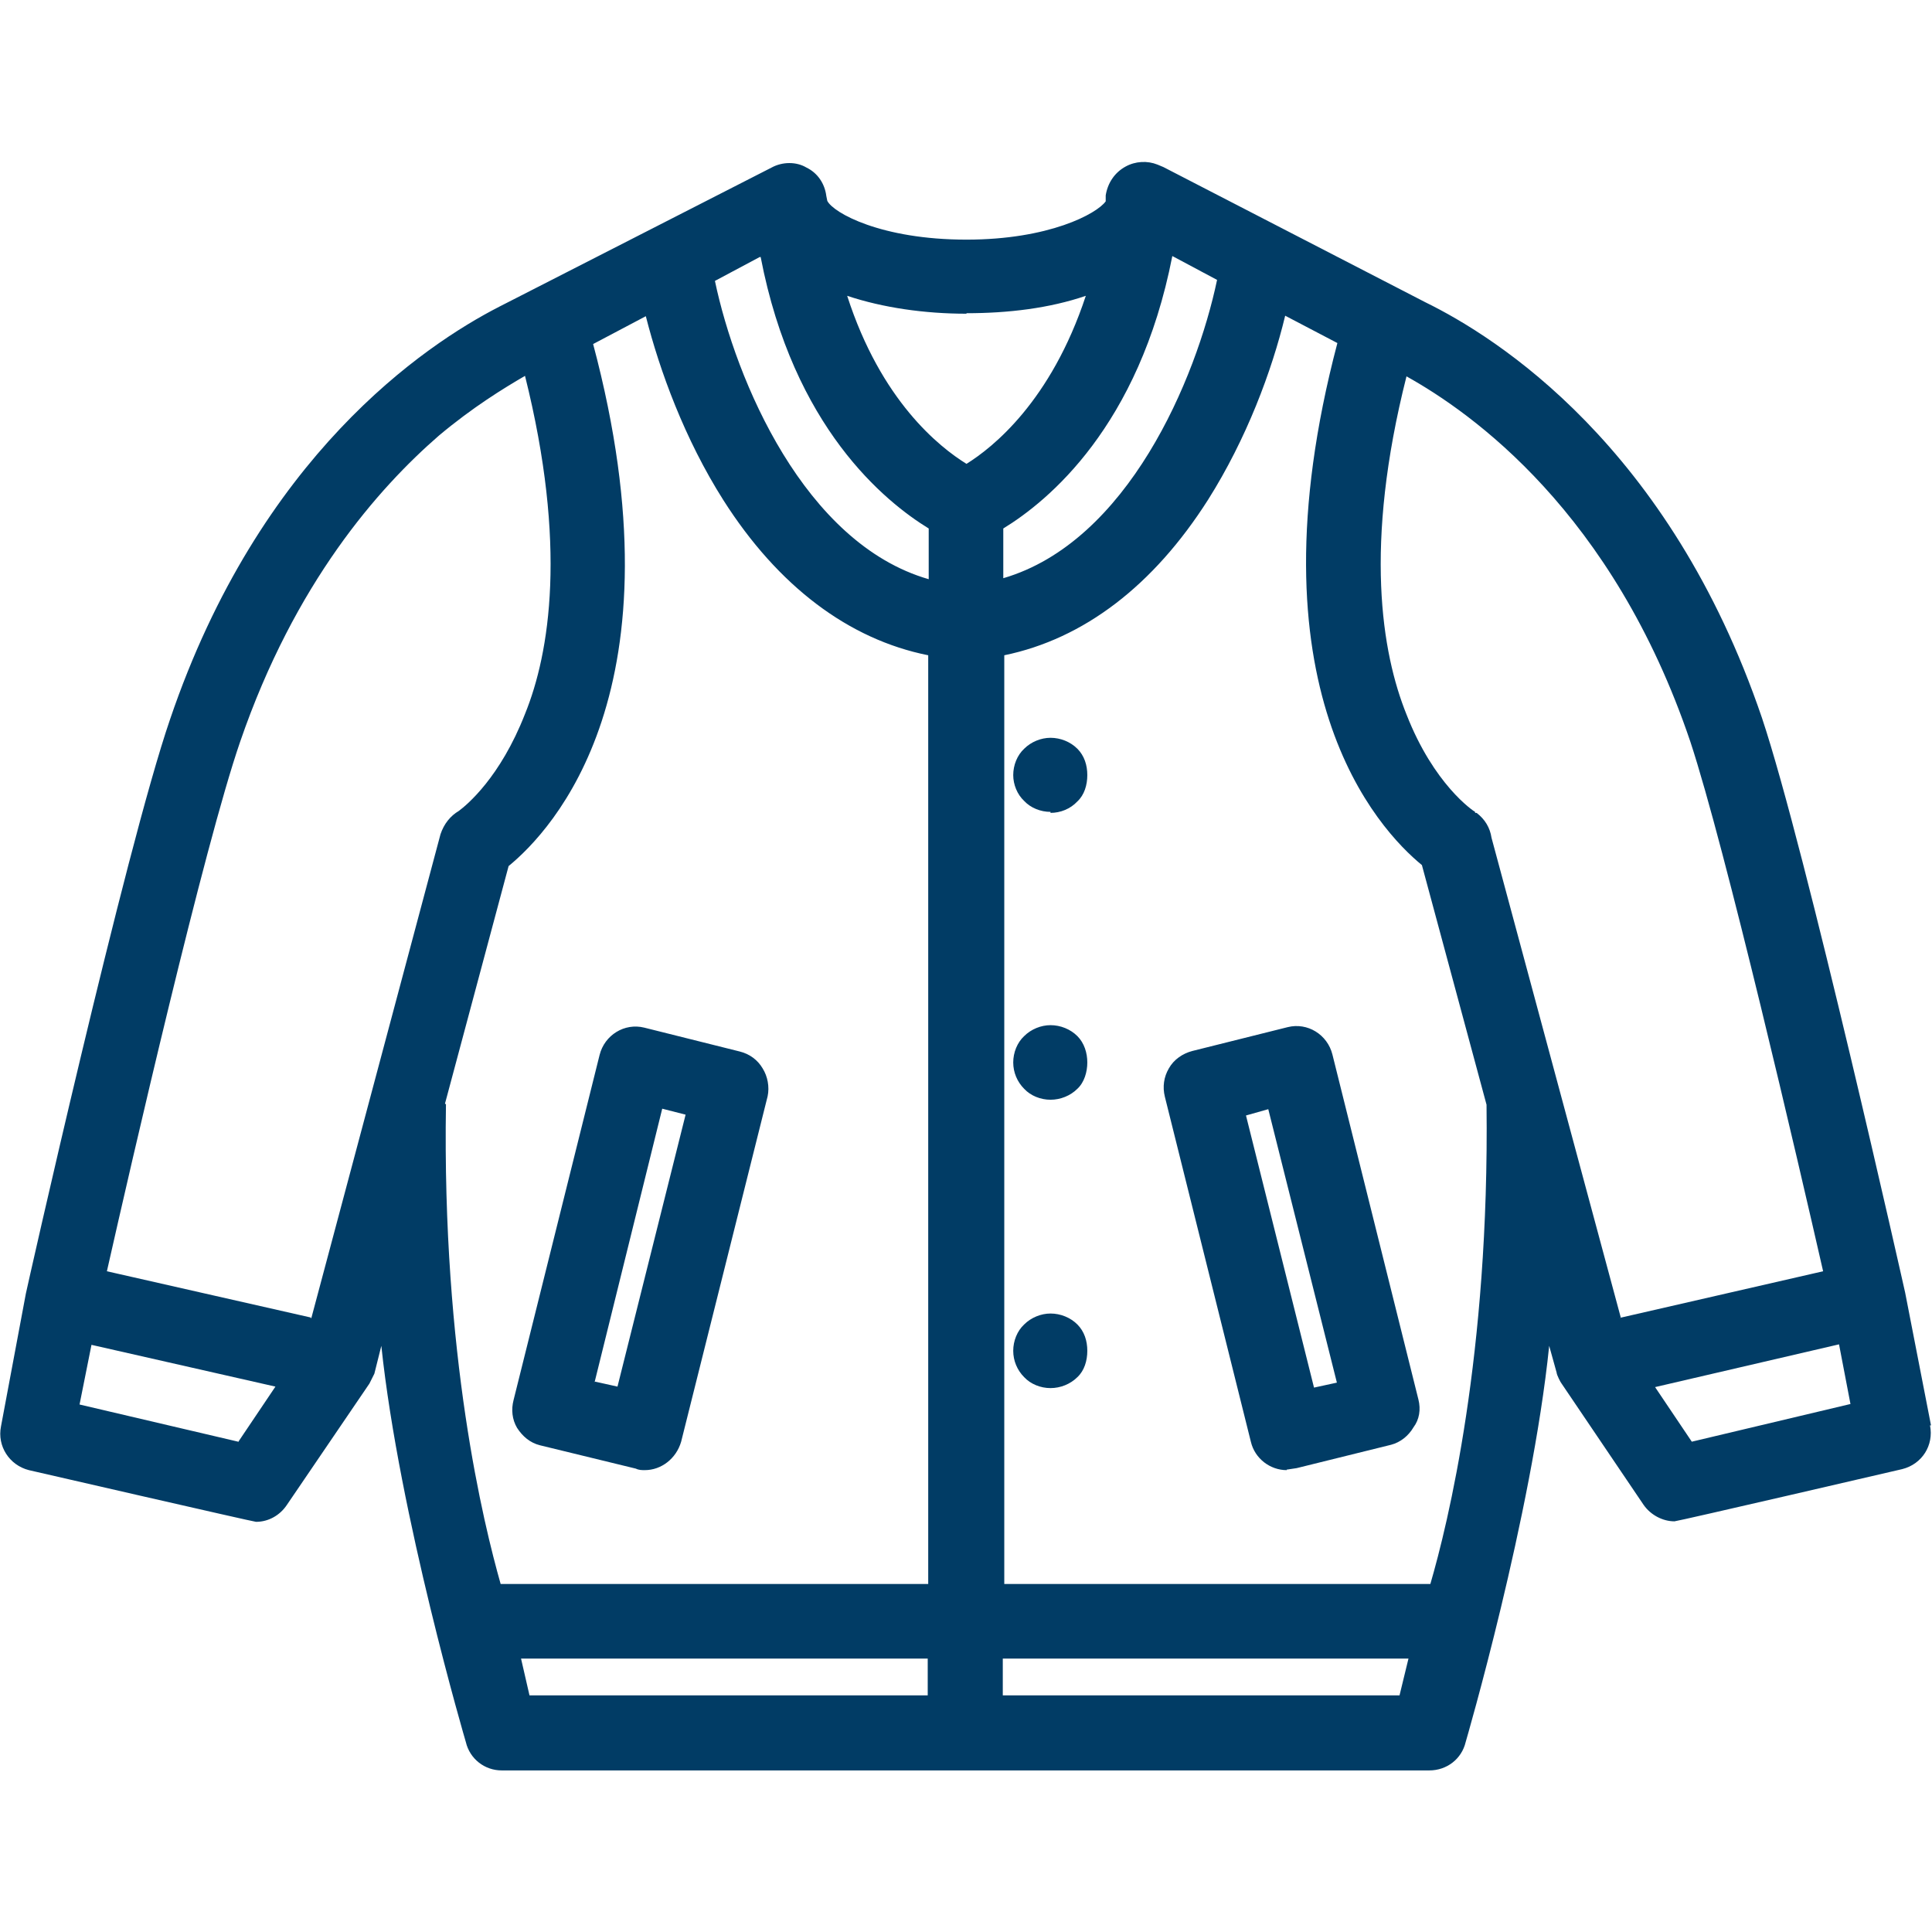
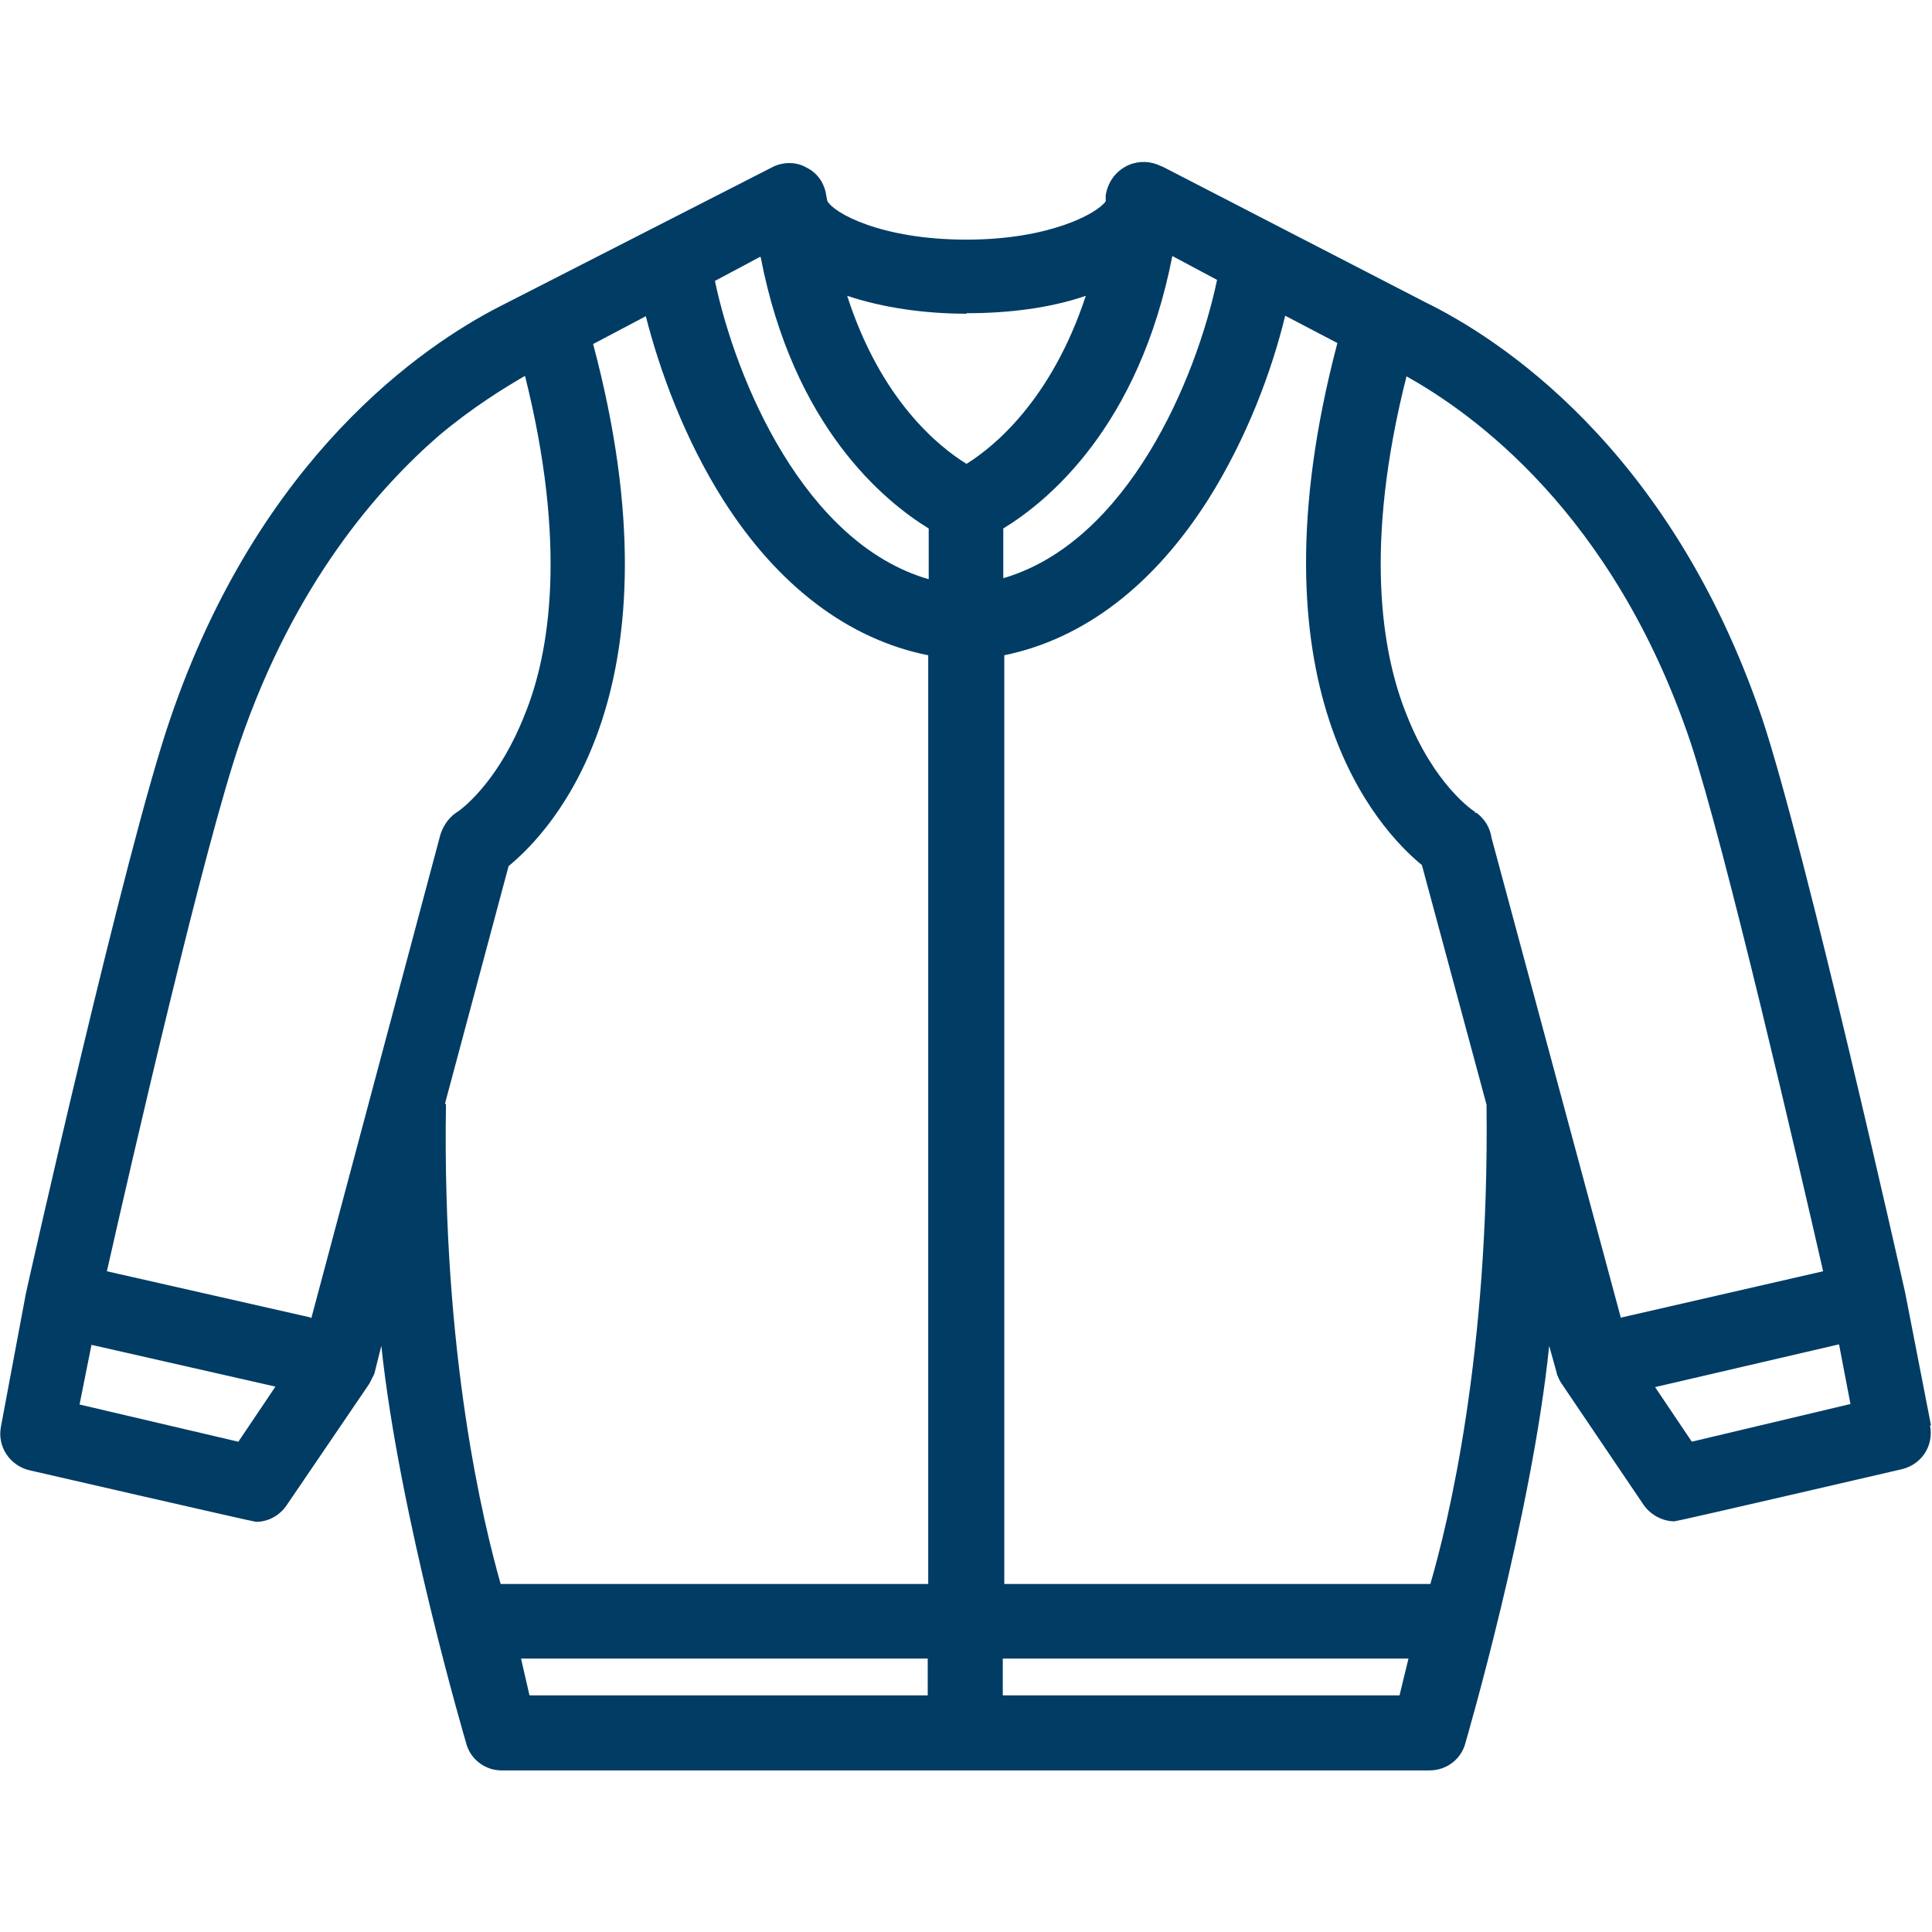
<svg xmlns="http://www.w3.org/2000/svg" width="512px" height="512px" viewBox="0 0 388.6 388.6">
-   <path fill="#013c65" d="M211.3 279.2c-2 0-4-.8-5.3-2.2-1.4-1.4-2.2-3.3-2.2-5.3s.8-4 2.2-5.3c1.4-1.4 3.4-2.2 5.3-2.2 2 0 4 .8 5.4 2.2 1.4 1.4 2 3.3 2 5.3s-.6 4-2 5.3c-1.4 1.4-3.4 2.2-5.4 2.2zM211.3 221.2c-2 0-4-.8-5.3-2.2-1.4-1.4-2.2-3.3-2.2-5.3s.8-4 2.2-5.3c1.4-1.4 3.4-2.2 5.3-2.2 2 0 4 .8 5.4 2.2 1.4 1.4 2 3.4 2 5.3s-.6 4-2 5.3c-1.4 1.4-3.4 2.2-5.4 2.2zM211.3 163.3c-2 0-4-.8-5.3-2.2-1.4-1.3-2.2-3.3-2.2-5.2 0-2 .8-4 2.2-5.3 1.4-1.4 3.4-2.2 5.3-2.2 2 0 4 .8 5.4 2.2 1.4 1.4 2 3.3 2 5.3s-.6 4-2 5.3c-1.4 1.5-3.4 2.3-5.4 2.3zM129.7 295.7c-.6 0-1.2 0-1.8-.3l-19.3-4.7c-2-.5-3.5-1.8-4.6-3.5-1-1.7-1.2-3.7-.7-5.6l17.3-69.4c1-4 5-6.5 9-5.5l19.2 4.8c2 .5 3.6 1.7 4.6 3.4 1 1.6 1.4 3.7 1 5.6L137 290c-1 3.4-4 5.7-7.3 5.7zm-10-17.8l4.5 1 13.7-54.7-4.7-1.2-13.6 55zM258.8 295.7c-3.3 0-6.4-2.3-7.2-5.7l-17.3-69.4c-.5-2-.2-4 .8-5.7 1-1.8 2.8-3 4.7-3.5l19.2-4.8c4-1 8 1.5 9 5.5l17.3 69.4c.5 2 .2 4-1 5.6-1 1.7-2.6 3-4.5 3.5l-19 4.7-2 .3zm-8.2-71.4l13.7 54.8 4.6-1-13.8-55-4.6 1.3z" />
  <path fill="#013c65" d="M388.4 286.7l-5.2-26.7s-20-89.3-28.8-115.6c-18.6-54.7-53.4-76.6-67.7-83.6L234 33.6l-1.2-.5c-2-.8-4.4-.7-6.4.4-2.2 1.2-3.6 3.3-4 5.8v1.2c-1.8 2.5-11.4 7.7-28 7.7-17.2 0-26.8-5.4-28-7.8l-.2-1c-.3-2.4-1.7-4.6-4-5.7-2-1.2-4.8-1.2-7 0l-54.8 28c-15 7.7-48.2 30-66.2 83-9 26.2-29 115.4-29 115.5l-5 26.7c-.8 4 1.7 7.8 5.6 8.8 0 0 45.2 10.4 45.7 10.4 2.5 0 4.8-1.3 6.2-3.4l16.6-24.4 1-2 1.4-5.6c3.6 34.2 17 79.7 17 79.7.8 3.4 3.8 5.7 7.2 5.7h186.6c3.5 0 6.5-2.3 7.3-5.7 0 0 13.3-45.5 16.8-79.7l1.5 5.4c0 .4.8 2 1 2.2l16.5 24.4c1.4 2 3.8 3.3 6.2 3.3.6 0 45.8-10.5 45.8-10.5 4-1 6.4-4.8 5.6-8.8zM235.8 51.5l9 4.8c-4.2 20-18 52.7-43 60v-10c9-5.5 27.3-20.5 34-54.8zM194.4 63c8.4 0 16.7-1 24-3.5-7 21.2-18.7 30.5-24 33.8-5.5-3.4-17.2-12.7-24-33.8 7.2 2.4 15.6 3.6 24 3.6zM153 51.7c6.6 34.3 25 49.2 33.8 54.6v10.2c-25-7.2-38.8-40-43-60l9-4.8zM48 290l-32-7.5 2.4-12 37 8.4-7.4 11zm14.5-25l-41-9.3C26.4 234 41 170.4 48.3 149.2c11-32 27.8-51 40-61.6 6.8-5.7 13-9.5 17.3-12 8.5 34 5 55.7 0 68-5 12.8-11.7 18.3-13.3 19.5-1.7 1-3 2.6-3.7 4.7l-26 97.4zm27-43l12.8-47.8c8.8-7.2 35.5-35.6 17-105l10.6-5.6c2.8 11 7.8 24.7 15.6 37 11 17.3 25.2 28 41.2 31.2v186.8h-86c-3.4-12-11.8-46-11-96.5zm17 119l-1.7-7.4h81.8v7.4h-80zm95.2 0v-7.4h81.6l-1.8 7.4h-80zm85.7-22.4H202V131.8c16-3.3 30-14 41-31.3 7.7-12.2 12.8-25.8 15.5-37L269 69c-18.3 69.4 8.2 97.8 17 105l13 48.2c.6 50.3-7.8 84.4-11.3 96.4zM326 265l-26-96.5c-.3-2-1.3-3.7-3-5h-.3v-.2c-.4-.2-8.3-5.5-13.8-19.6-5-12.4-8.6-34 0-68C296 83 324.4 103 340 149.2c7 21.2 21.8 85 26.7 106.5l-41 9.4zm14.3 25l-7.4-11 37-8.6 2.3 12-32 7.6z" />
</svg>